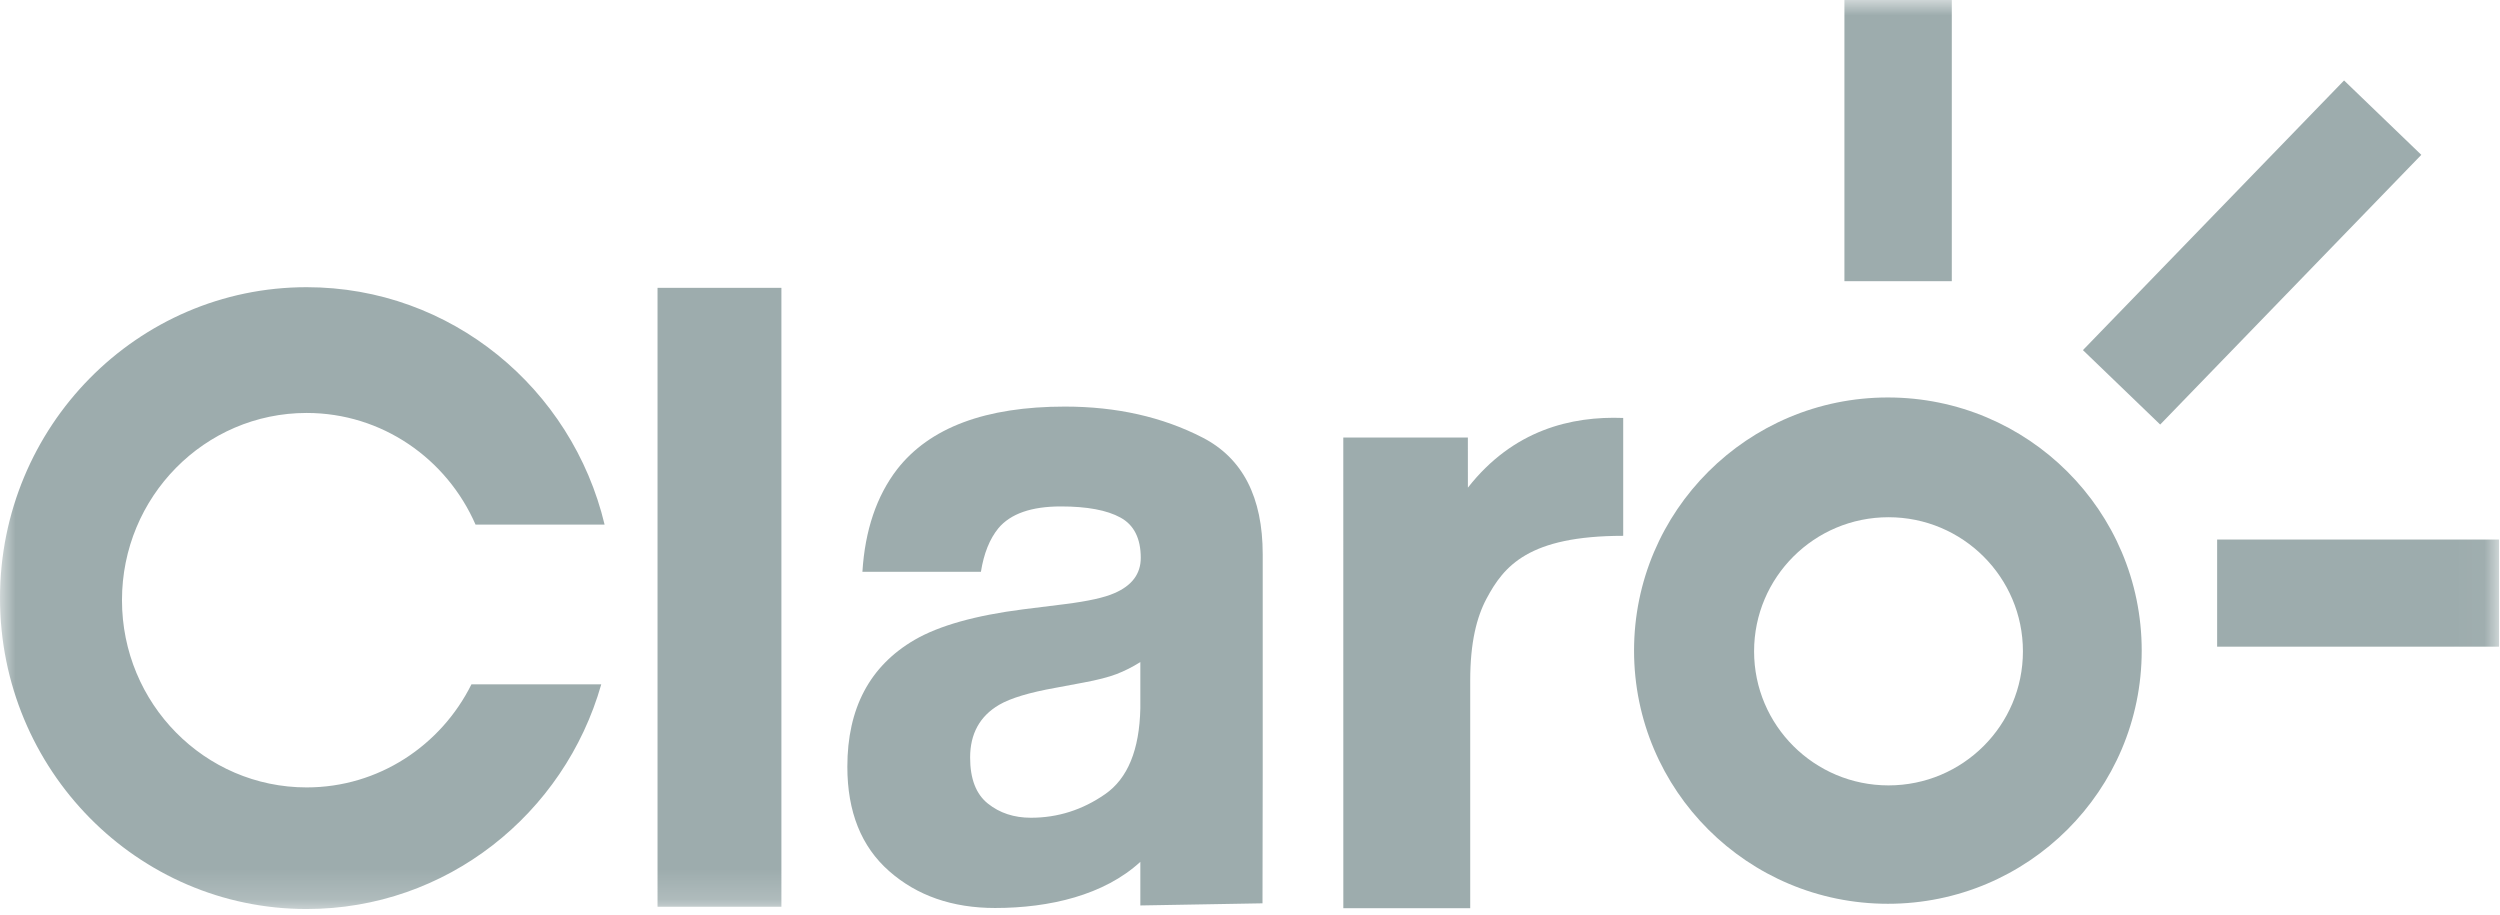
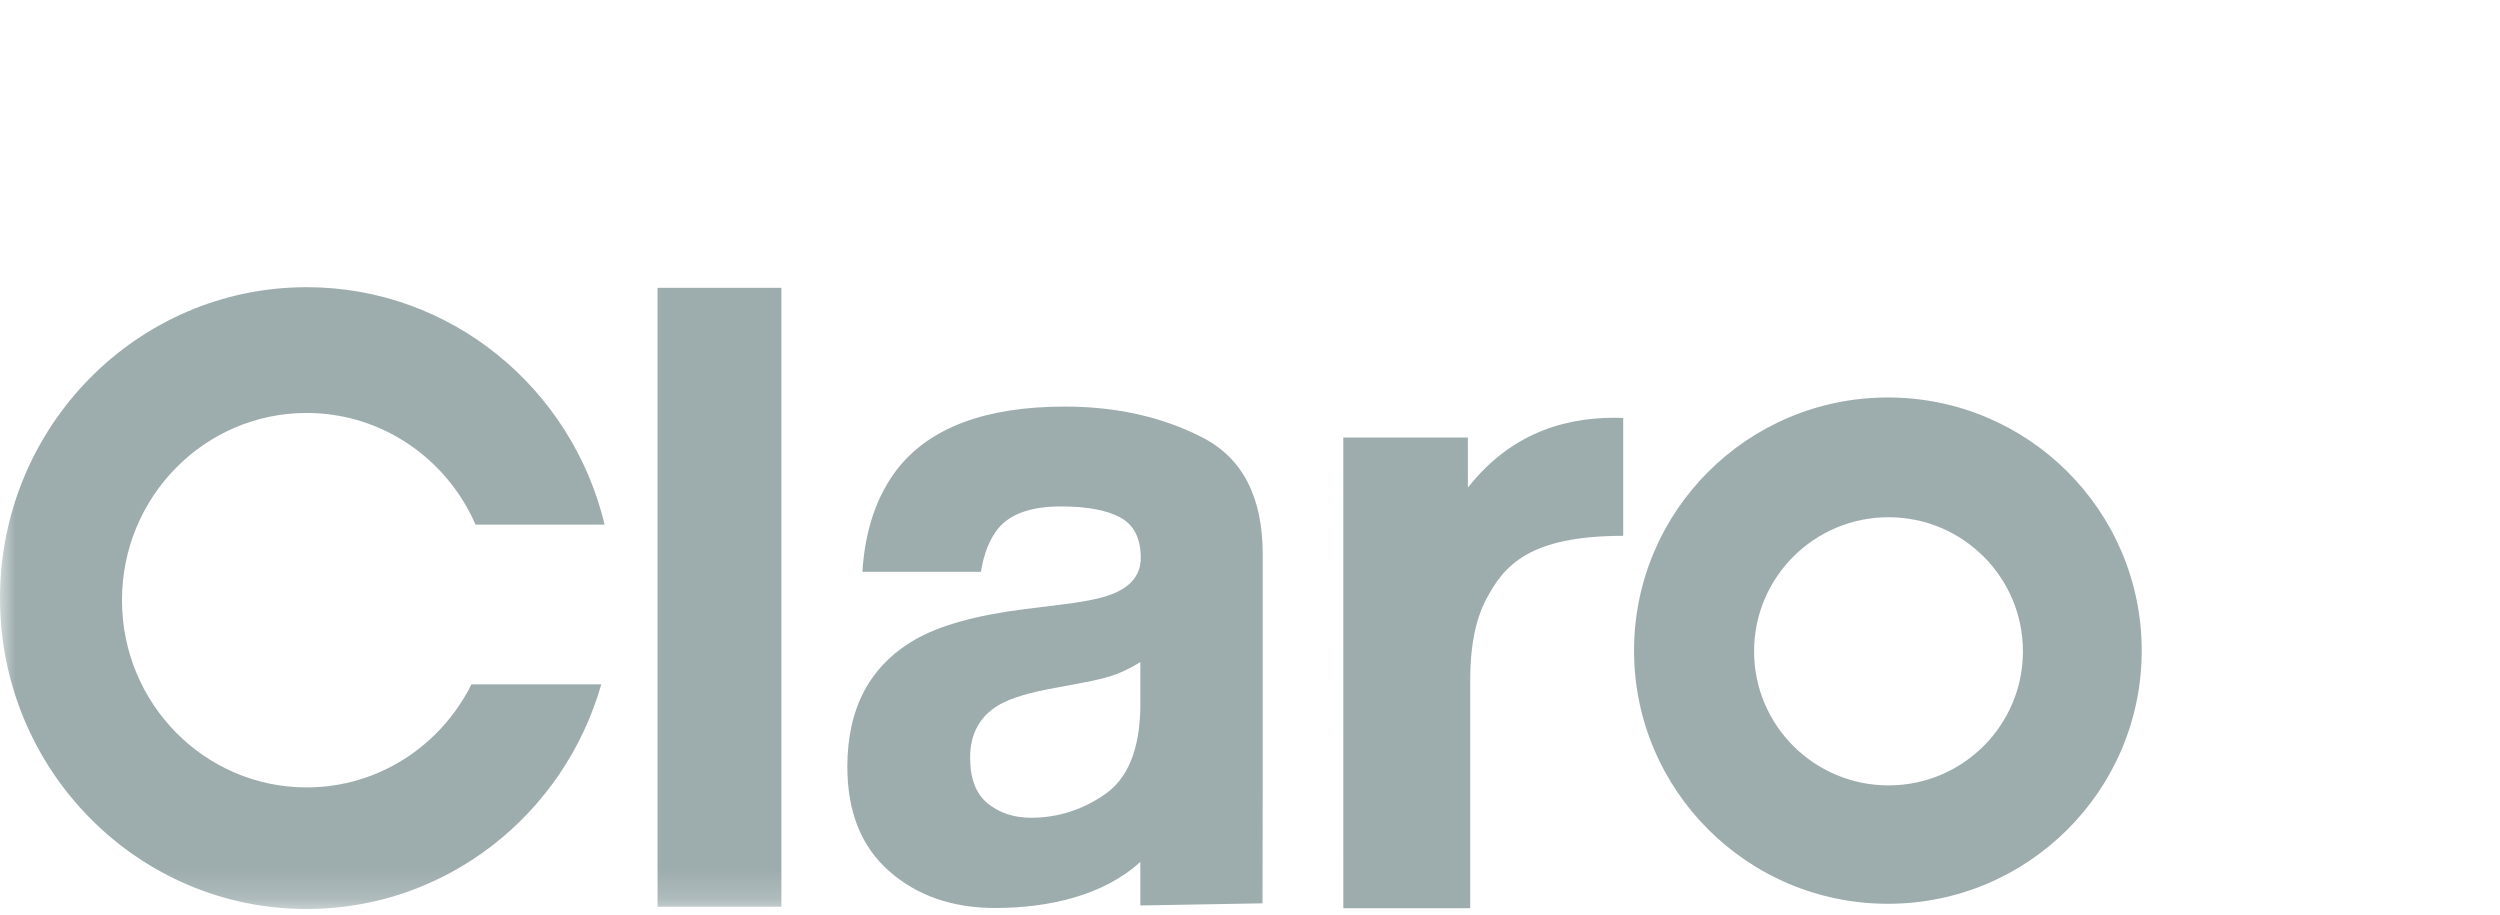
<svg xmlns="http://www.w3.org/2000/svg" width="82" height="30" viewBox="0 0 82 30" fill="none">
  <g clip-path="url(#clip0_1222_10227)">
    <path fill-rule="evenodd" clip-rule="evenodd" d="M61.943 25.761C59.508 25.761 57.534 23.792 57.534 21.363C57.534 18.934 59.508 16.965 61.943 16.965C64.378 16.965 66.352 18.934 66.352 21.363C66.352 23.792 64.378 25.761 61.943 25.761ZM61.922 13.037C57.325 13.037 53.597 16.755 53.597 21.34C53.597 25.926 57.325 29.644 61.922 29.644C66.52 29.644 70.248 25.926 70.248 21.34C70.248 16.755 66.52 13.037 61.922 13.037Z" fill="#9DACAD" />
    <path fill-rule="evenodd" clip-rule="evenodd" d="M53.241 13.709V17.575C50.131 17.575 49.326 18.569 48.756 19.639C48.437 20.241 48.223 21.069 48.223 22.321V29.79H44.061L44.06 14.351H48.146L48.147 15.995C49.632 14.099 51.542 13.644 53.241 13.709Z" fill="#9DACAD" />
    <path fill-rule="evenodd" clip-rule="evenodd" d="M37.403 21.716C37.145 21.878 36.885 22.009 36.622 22.11C36.359 22.21 35.999 22.303 35.541 22.388L34.623 22.56C33.764 22.713 33.147 22.899 32.772 23.118C32.138 23.489 31.82 24.067 31.82 24.848C31.82 25.544 32.014 26.047 32.402 26.357C32.789 26.667 33.26 26.822 33.815 26.822C34.695 26.822 35.506 26.564 36.247 26.049C36.989 25.535 37.374 24.596 37.403 23.232V21.716ZM34.94 19.814C35.69 19.719 36.226 19.6 36.549 19.457C37.128 19.209 37.417 18.823 37.417 18.298C37.417 17.66 37.195 17.218 36.751 16.976C36.307 16.732 35.655 16.611 34.795 16.611C33.831 16.611 33.148 16.849 32.747 17.326C32.46 17.679 32.269 18.155 32.174 18.756H28.287C28.372 17.393 28.751 16.273 29.423 15.396C30.492 14.023 32.328 13.336 34.93 13.336C36.624 13.336 38.128 13.675 39.444 14.352C40.759 15.028 41.417 16.306 41.417 18.184V25.334C41.417 25.83 41.41 29.629 41.41 29.629L37.403 29.699C37.403 29.356 37.403 28.62 37.403 28.269C36.216 29.359 34.43 29.782 32.64 29.782C31.237 29.782 30.079 29.379 29.164 28.573C28.249 27.768 27.793 26.626 27.793 25.148C27.793 23.232 28.528 21.845 29.999 20.987C30.806 20.52 31.993 20.186 33.559 19.986L34.94 19.814Z" fill="#9DACAD" />
    <mask id="mask0_1222_10227" style="mask-type:luminance" maskUnits="userSpaceOnUse" x="0" y="0" width="82" height="30">
      <path d="M0 29.815H81.969V0H0V29.815Z" fill="white" />
    </mask>
    <g mask="url(#mask0_1222_10227)">
-       <path fill-rule="evenodd" clip-rule="evenodd" d="M72.722 21.211H81.969V17.697H72.722V21.211Z" fill="#9DACAD" />
-     </g>
+       </g>
    <mask id="mask1_1222_10227" style="mask-type:luminance" maskUnits="userSpaceOnUse" x="0" y="0" width="82" height="30">
      <path d="M0 29.815H81.969V0H0V29.815Z" fill="white" />
    </mask>
    <g mask="url(#mask1_1222_10227)">
-       <path fill-rule="evenodd" clip-rule="evenodd" d="M70.854 13.925L68.32 11.484L76.885 2.639L79.419 5.079L70.854 13.925Z" fill="#9DACAD" />
-     </g>
+       </g>
    <mask id="mask2_1222_10227" style="mask-type:luminance" maskUnits="userSpaceOnUse" x="0" y="0" width="82" height="30">
      <path d="M0 29.815H81.969V0H0V29.815Z" fill="white" />
    </mask>
    <g mask="url(#mask2_1222_10227)">
-       <path fill-rule="evenodd" clip-rule="evenodd" d="M60.497 9.223H64.019V0H60.497V9.223Z" fill="#9DACAD" />
-     </g>
+       </g>
    <mask id="mask3_1222_10227" style="mask-type:luminance" maskUnits="userSpaceOnUse" x="0" y="0" width="82" height="30">
      <path d="M0 29.815H81.969V0H0V29.815Z" fill="white" />
    </mask>
    <g mask="url(#mask3_1222_10227)">
      <path fill-rule="evenodd" clip-rule="evenodd" d="M10.058 25.827C6.713 25.827 4.001 23.077 4.001 19.686C4.001 16.294 6.713 13.545 10.058 13.545C12.533 13.545 14.658 15.051 15.598 17.208H19.831C18.763 12.739 14.794 9.42 10.058 9.42C4.503 9.42 0 13.986 0 19.617C0 25.25 4.503 29.816 10.058 29.816C14.644 29.816 18.511 26.702 19.721 22.447H15.463C14.465 24.45 12.422 25.827 10.058 25.827Z" fill="#9DACAD" />
    </g>
    <mask id="mask4_1222_10227" style="mask-type:luminance" maskUnits="userSpaceOnUse" x="0" y="0" width="82" height="30">
      <path d="M0 29.815H81.969V0H0V29.815Z" fill="white" />
    </mask>
    <g mask="url(#mask4_1222_10227)">
      <path fill-rule="evenodd" clip-rule="evenodd" d="M21.567 29.741H25.63V9.441H21.567V29.741Z" fill="#9DACAD" />
    </g>
  </g>
  <defs>
    <clipPath id="clip0_1222_10227">
      <rect width="82" height="30" fill="white" />
    </clipPath>
  </defs>
</svg>